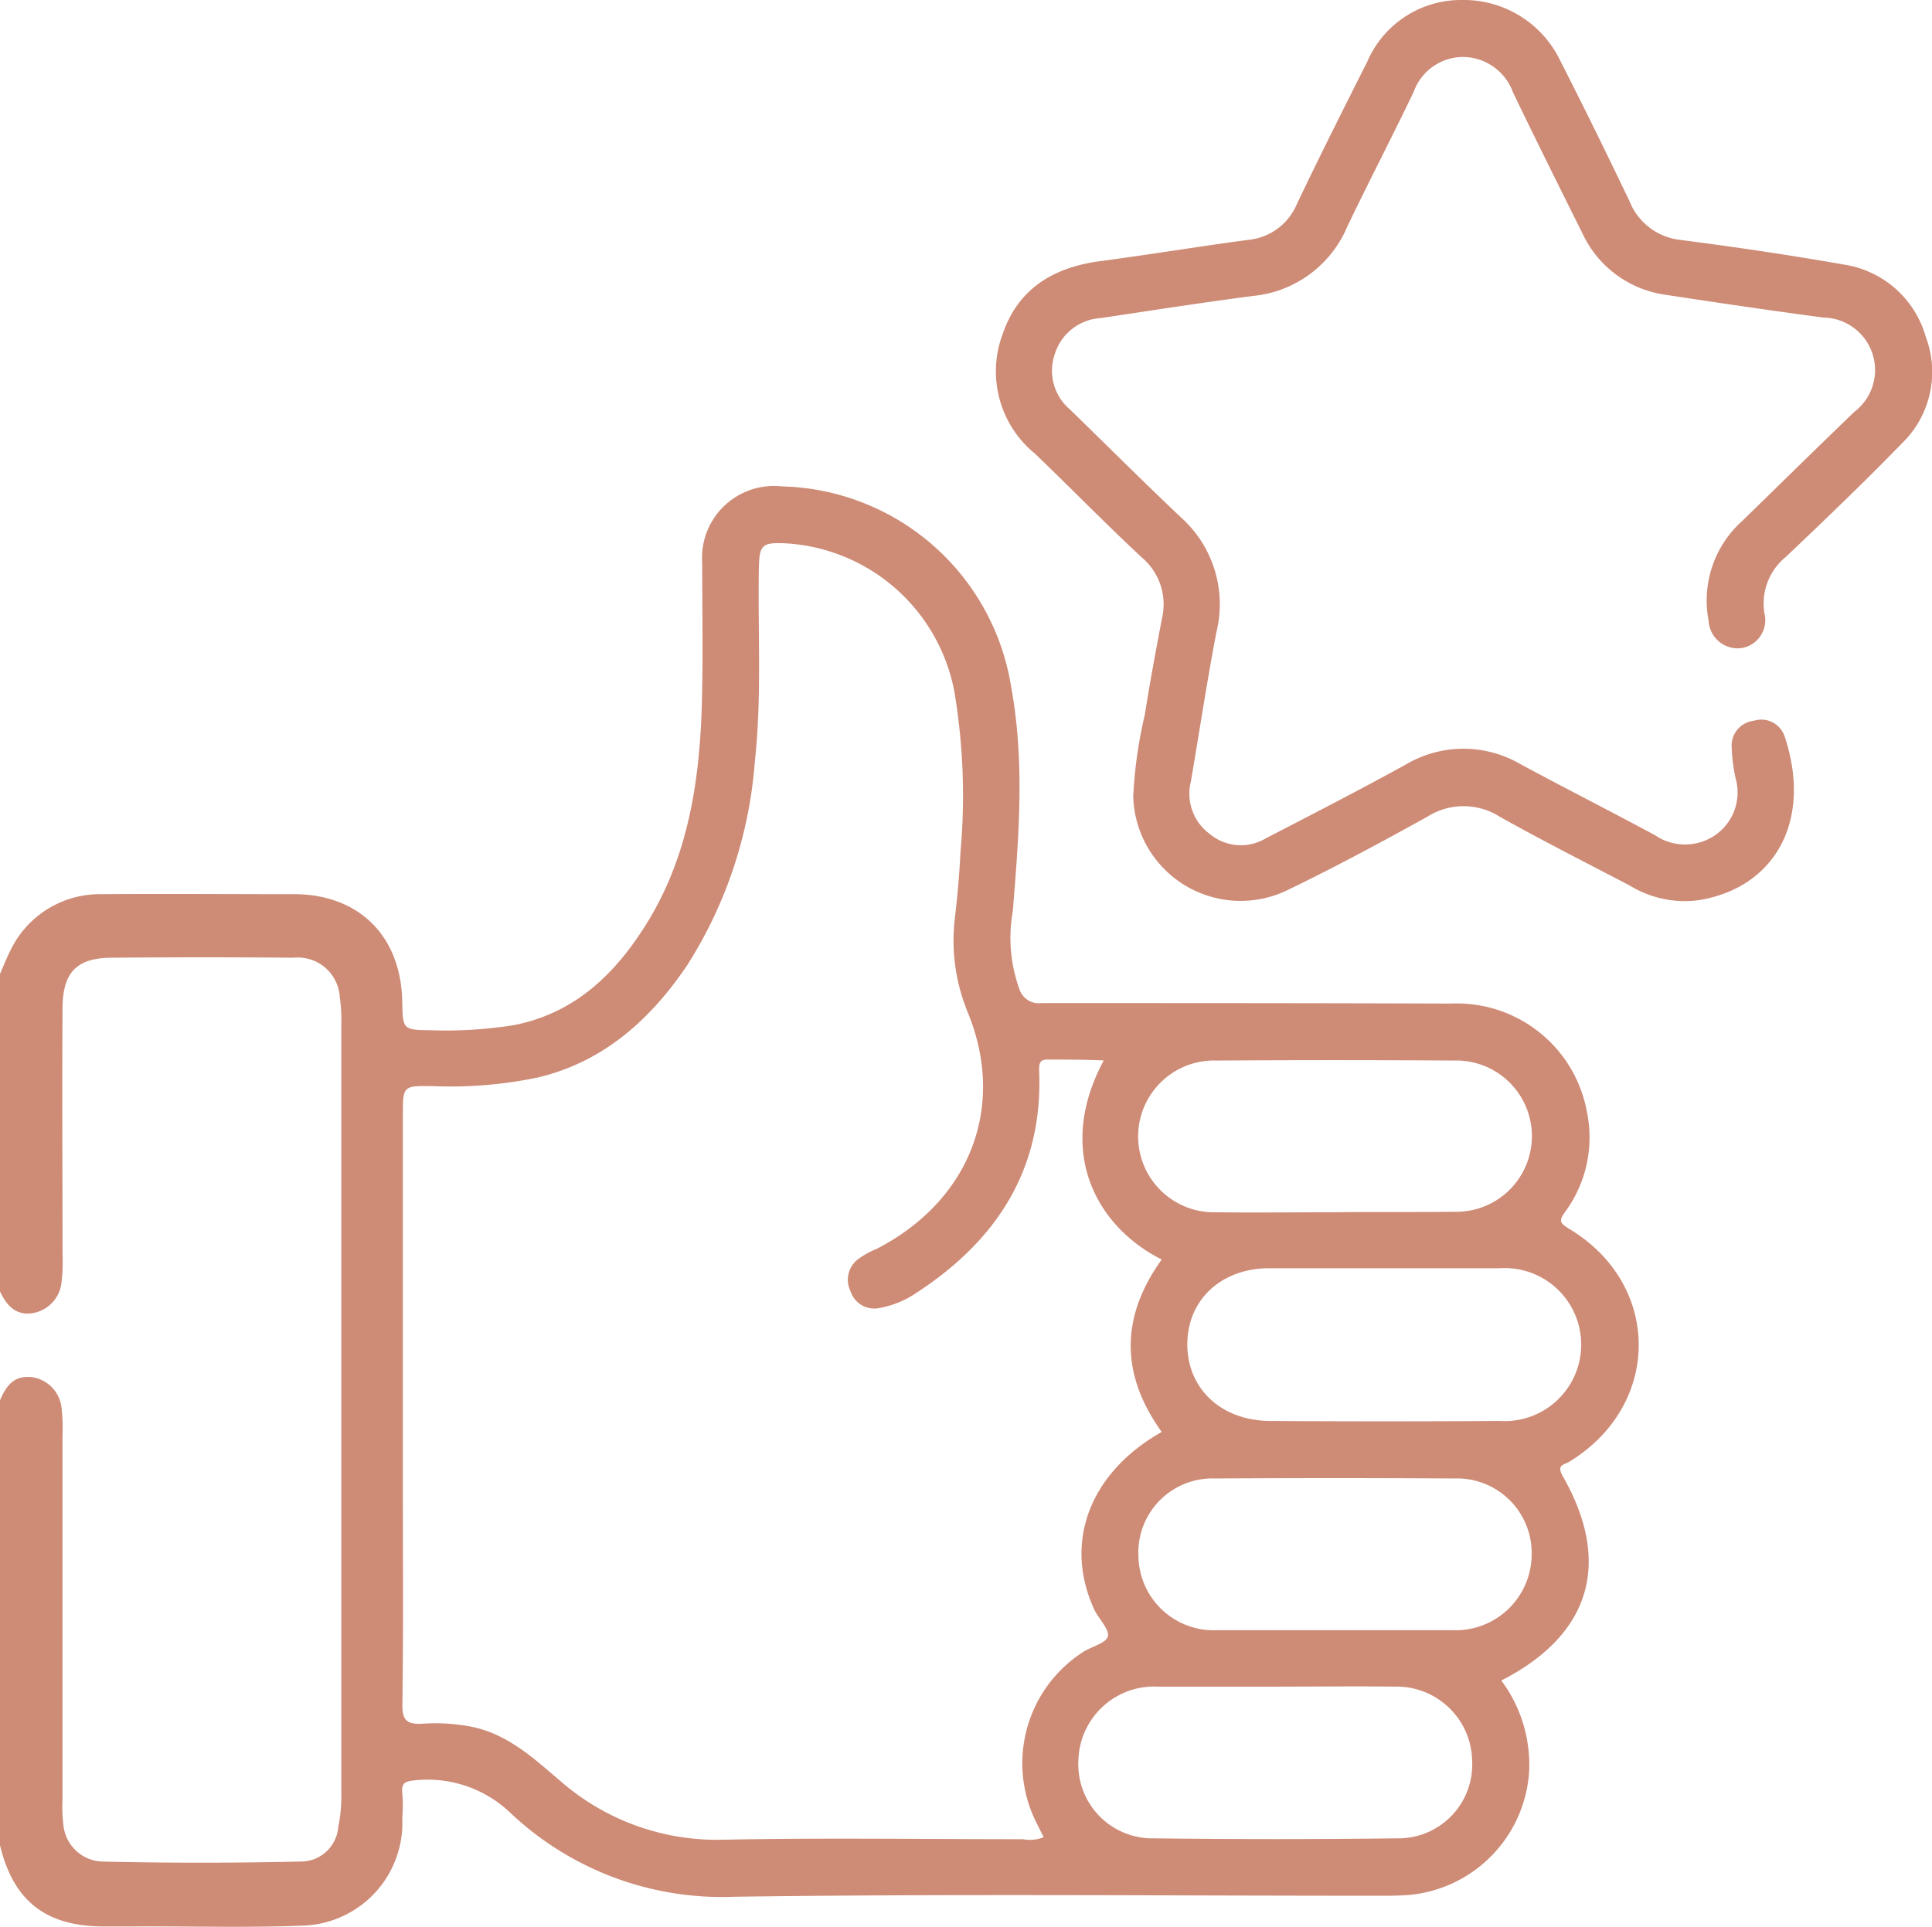
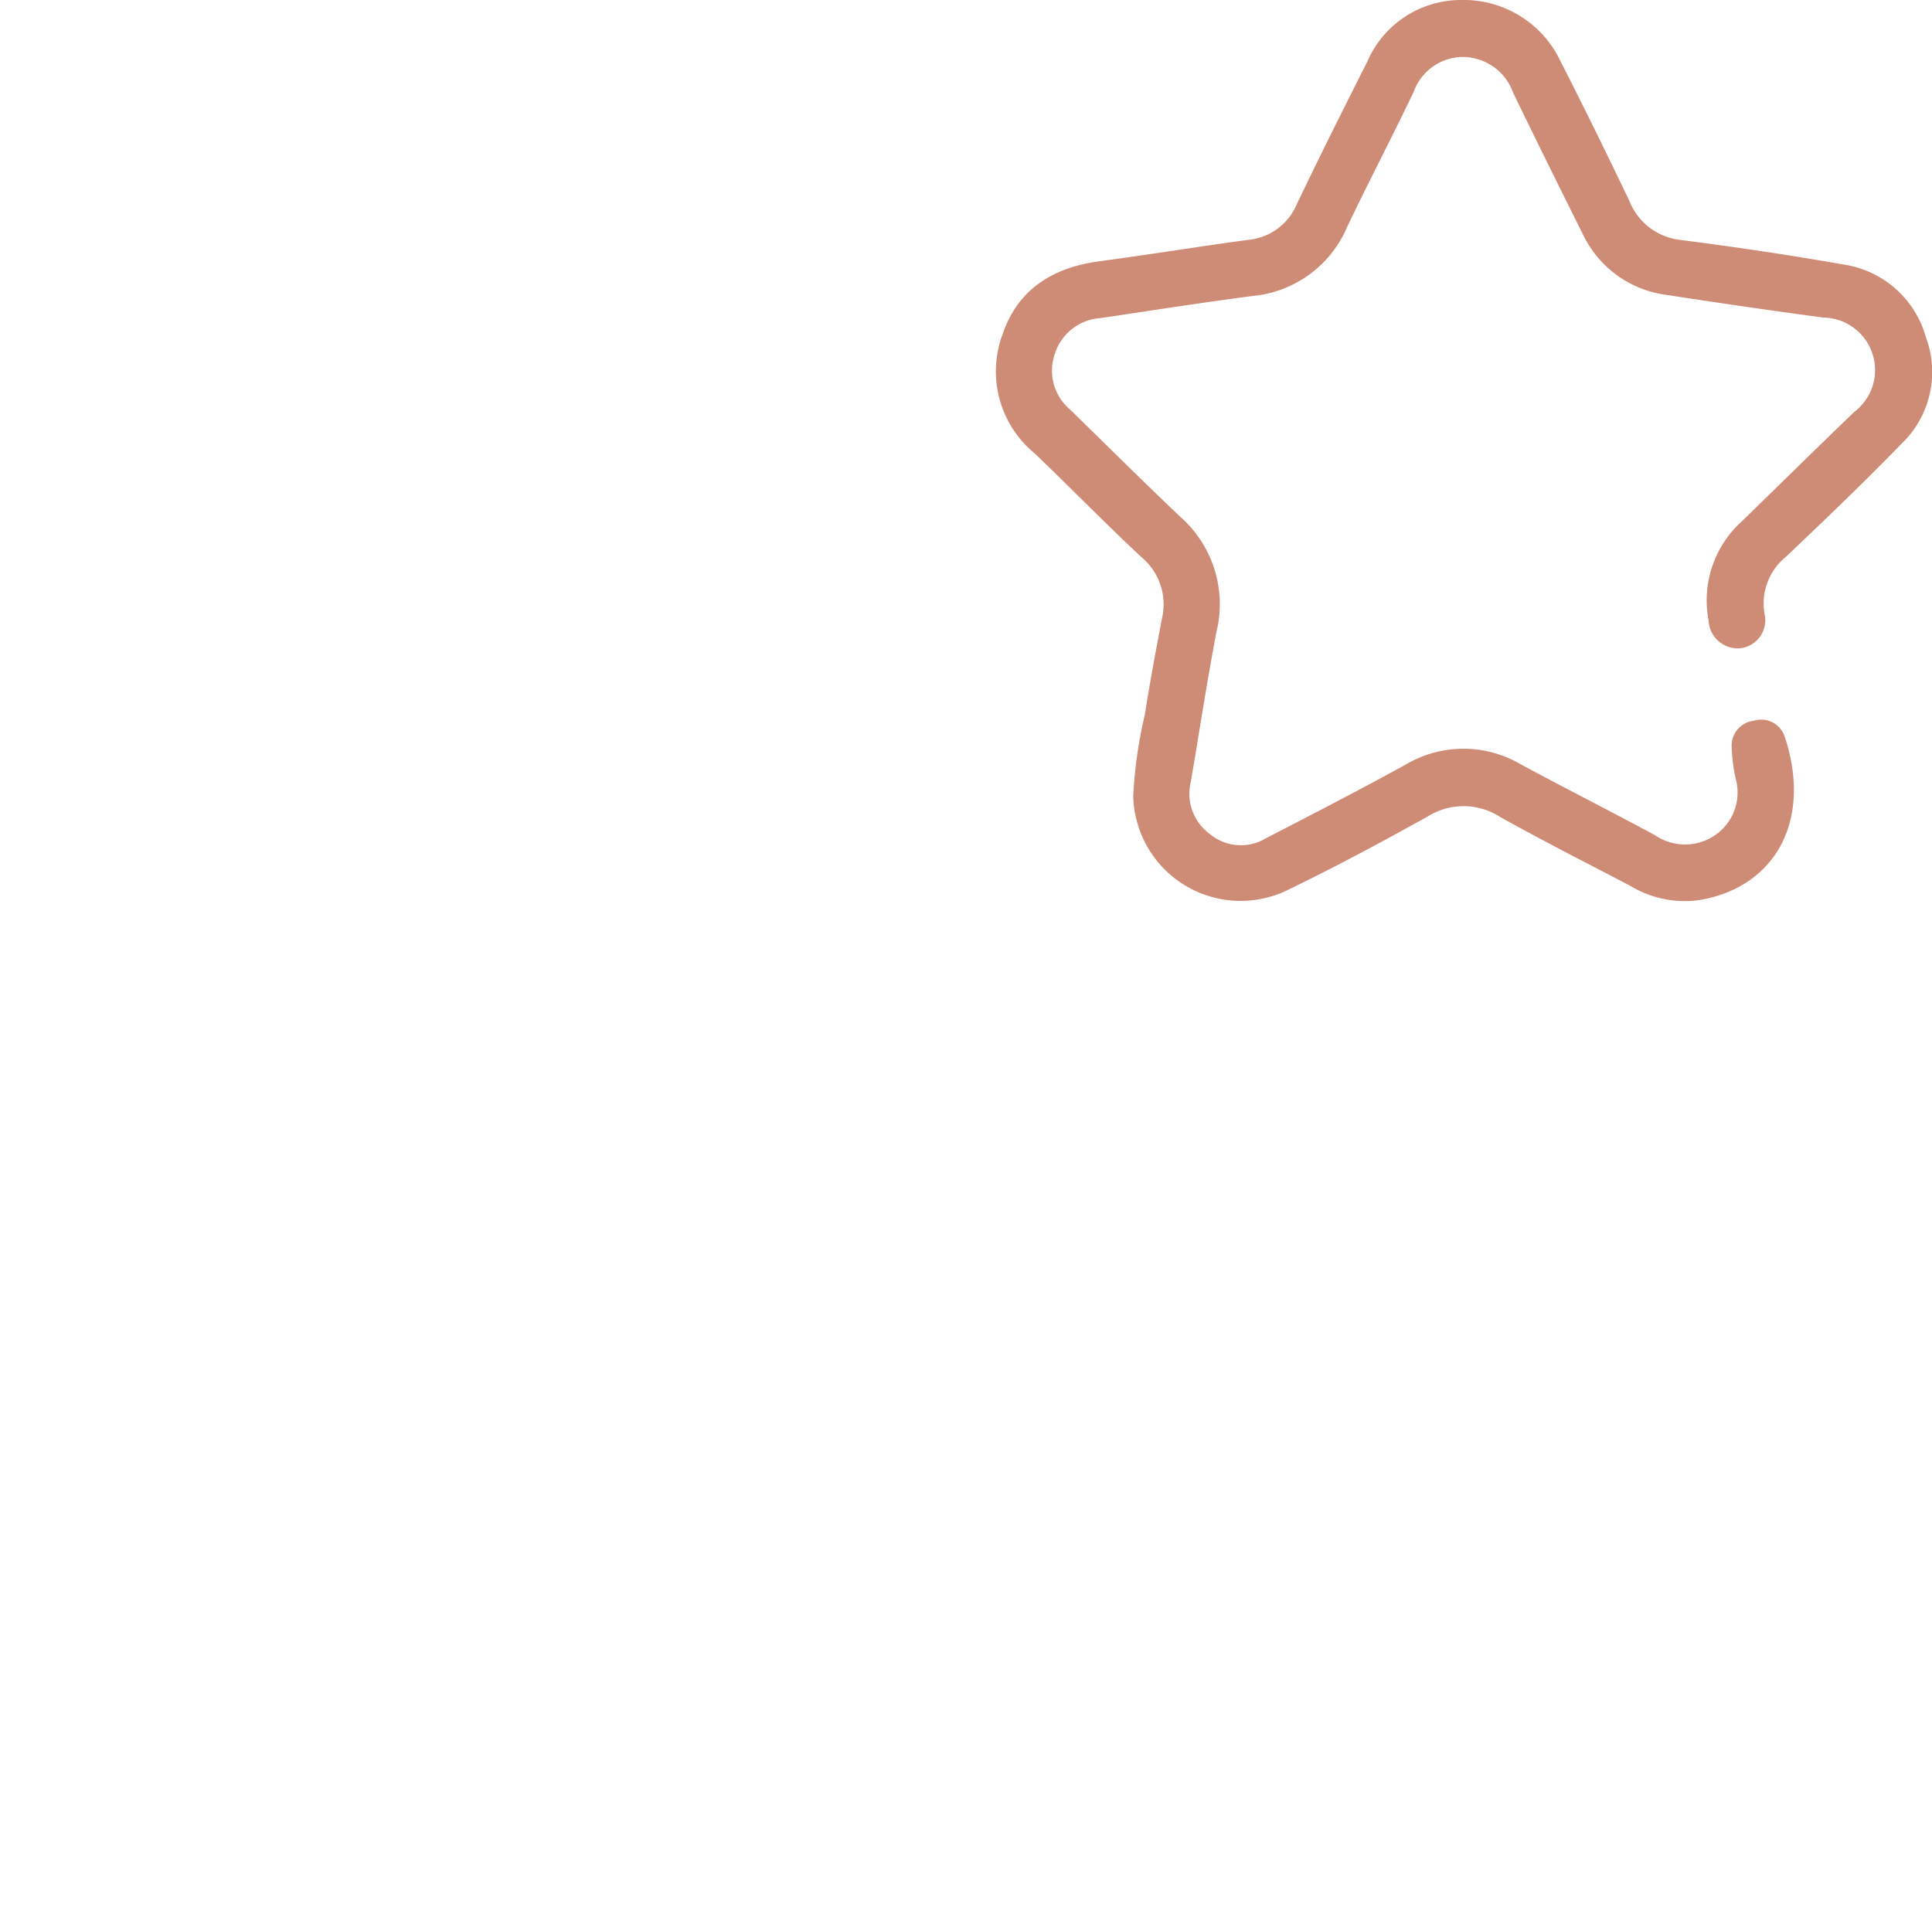
<svg xmlns="http://www.w3.org/2000/svg" id="satisfaction" width="117.719" height="117.428" viewBox="0 0 117.719 117.428">
  <path id="Path_133" data-name="Path 133" d="M225.947,0a6.524,6.524,0,0,1,5.99,3.717c1.444,2.826,2.826,5.652,4.209,8.54a3.784,3.784,0,0,0,3.1,2.365c3.348.43,6.666.922,9.984,1.505a6.147,6.147,0,0,1,4.977,4.424,6.051,6.051,0,0,1-1.475,6.482c-2.3,2.365-4.669,4.639-7.066,6.912a3.66,3.66,0,0,0-1.29,3.471,1.717,1.717,0,0,1-1.475,2.089,1.78,1.78,0,0,1-1.935-1.69A6.5,6.5,0,0,1,243,31.764c2.273-2.212,4.546-4.454,6.85-6.666a3.2,3.2,0,0,0-1.9-5.745c-3.195-.43-6.359-.891-9.554-1.382a6.581,6.581,0,0,1-5.13-3.779c-1.413-2.826-2.826-5.683-4.209-8.54a3.269,3.269,0,0,0-3.072-2.181A3.209,3.209,0,0,0,223,5.591c-1.321,2.765-2.734,5.468-4.055,8.233a6.96,6.96,0,0,1-5.714,4.209c-3.1.4-6.205.891-9.308,1.352a3.127,3.127,0,0,0-2.8,2.212,3.093,3.093,0,0,0,.922,3.348c2.243,2.181,4.485,4.424,6.758,6.574a7.094,7.094,0,0,1,2.181,6.973c-.584,3.041-1.044,6.113-1.567,9.154a3.041,3.041,0,0,0,1.137,3.164,2.961,2.961,0,0,0,3.441.276c2.857-1.475,5.714-2.949,8.509-4.485a6.891,6.891,0,0,1,7-.031c2.734,1.475,5.468,2.857,8.2,4.331a3.241,3.241,0,0,0,3.656,0,3.154,3.154,0,0,0,1.259-3.441,10.43,10.43,0,0,1-.246-1.935,1.52,1.52,0,0,1,1.352-1.6,1.5,1.5,0,0,1,1.874.952c1.72,5.161-.614,9.247-5.253,9.984a6.414,6.414,0,0,1-4.178-.891c-2.642-1.382-5.314-2.734-7.895-4.178a4.114,4.114,0,0,0-4.424-.031c-2.765,1.536-5.56,3.041-8.417,4.424a6.546,6.546,0,0,1-9.523-5.652,27.359,27.359,0,0,1,.707-4.977c.307-1.966.676-3.932,1.044-5.867a3.736,3.736,0,0,0-1.229-3.717c-2.212-2.058-4.331-4.239-6.513-6.328a6.469,6.469,0,0,1-1.966-7.281c.952-2.8,3.133-4.086,5.99-4.454,3.011-.4,5.99-.891,8.97-1.29a3.58,3.58,0,0,0,2.98-2.212c1.382-2.888,2.826-5.775,4.27-8.632A6.22,6.22,0,0,1,225.947,0Z" transform="translate(-136.86)" fill="#ce8b76" />
-   <path id="Path_134" data-name="Path 134" d="M0,126.2c.246-.553.461-1.106.737-1.628a6.041,6.041,0,0,1,5.437-3.226c3.9-.031,7.8,0,11.735,0,3.963,0,6.513,2.55,6.6,6.513.031,1.782.031,1.751,1.843,1.782a26.262,26.262,0,0,0,4.915-.307c3.871-.737,6.39-3.287,8.325-6.513,2.335-3.932,3.011-8.294,3.164-12.779.092-2.949.031-5.9.031-8.847a4.386,4.386,0,0,1,4.854-4.7,14.5,14.5,0,0,1,13.977,12.257c.829,4.546.461,9.093.092,13.639a9.19,9.19,0,0,0,.4,4.731,1.238,1.238,0,0,0,1.352.86c8.325,0,16.619,0,24.944.031a8.054,8.054,0,0,1,8.294,6.635,7.659,7.659,0,0,1-1.352,6.082c-.369.522-.307.645.215.983,5.714,3.379,5.714,10.813,0,14.254-.276.154-.707.154-.369.8,3.041,5.284,1.751,9.707-3.717,12.5a8.582,8.582,0,0,1,1.69,5.622,8.071,8.071,0,0,1-7.188,7.434c-.645.061-1.29.061-1.966.061-13.087,0-26.2-.123-39.29.061a18.76,18.76,0,0,1-13.578-5.069,7.306,7.306,0,0,0-5.867-2.027c-.584.061-.829.154-.768.768a8.211,8.211,0,0,1,0,1.505,6.265,6.265,0,0,1-5.867,6.574c-3.594.154-7.188.031-10.783.061H6.359c-3.563,0-5.53-1.536-6.359-4.946V152.191c.461-1.106,1.014-1.505,1.935-1.413a2.117,2.117,0,0,1,1.812,1.843,10.614,10.614,0,0,1,.061,1.72v22.179a9.267,9.267,0,0,0,.061,1.6A2.464,2.464,0,0,0,6.205,180.3q6.036.138,12.073,0a2.29,2.29,0,0,0,2.335-2.12,9.169,9.169,0,0,0,.184-2.058V129.244a9.292,9.292,0,0,0-.092-1.6,2.566,2.566,0,0,0-2.826-2.427c-3.686-.031-7.342-.031-11.028,0-2.15,0-3.011.86-3.041,3.01-.031,5.007,0,10.045,0,15.053A10.742,10.742,0,0,1,3.748,145,2.123,2.123,0,0,1,2,146.877c-.891.154-1.536-.307-2-1.321Q0,135.833,0,126.2Zm63.866,5.222c-.43,0-.553.123-.553.614.276,6.021-2.55,10.383-7.434,13.578a5.834,5.834,0,0,1-2.3.952,1.515,1.515,0,0,1-1.751-1.014,1.575,1.575,0,0,1,.461-1.966,4.853,4.853,0,0,1,1.106-.614c5.683-2.918,7.926-8.632,5.591-14.377a11.521,11.521,0,0,1-.8-5.837c.154-1.321.276-2.673.338-3.994a38.3,38.3,0,0,0-.369-9.738,11.117,11.117,0,0,0-10.291-9.062c-1.475-.061-1.6.092-1.628,1.628-.061,3.9.184,7.8-.246,11.7a26.83,26.83,0,0,1-4.116,12.38c-2.243,3.318-5.1,5.9-9.124,6.85a26.169,26.169,0,0,1-6.39.522c-1.812-.031-1.812,0-1.812,1.751v23.439c0,4.178.031,8.356-.031,12.534,0,.922.276,1.167,1.167,1.137a11.49,11.49,0,0,1,3.072.184c2.212.461,3.779,1.935,5.407,3.318a14.479,14.479,0,0,0,9.892,3.563c6.082-.123,12.165-.031,18.278-.031a2.252,2.252,0,0,0,1.259-.123l-.461-.922a8.06,8.06,0,0,1,2.8-10.322c.522-.369,1.444-.553,1.567-.983s-.553-1.075-.829-1.659c-1.874-4.086-.276-8.325,4.116-10.813q-3.779-5.253,0-10.506c-4.024-2.027-6.482-6.635-3.533-12.134C66.047,131.425,64.972,131.425,63.866,131.425Zm13.486,12.718c-2.949,0-5.007,1.935-5.007,4.639s2.058,4.639,5.007,4.669q7,.046,14.008,0a4.664,4.664,0,1,0,.031-9.308H77.352ZM88.472,166.2a4.636,4.636,0,0,0,4.854-4.577,4.551,4.551,0,0,0-4.731-4.669q-7.281-.046-14.561,0a4.516,4.516,0,0,0-4.669,4.731,4.589,4.589,0,0,0,4.792,4.516H88.472Zm.123-25.5a4.61,4.61,0,1,0,0-9.216q-7.234-.046-14.469,0a4.626,4.626,0,1,0,0,9.247c2.365.031,4.731,0,7.127,0C83.711,140.7,86.138,140.733,88.6,140.7ZM70.563,169.64a4.614,4.614,0,0,0-4.854,4.454,4.516,4.516,0,0,0,4.608,4.792c4.946.061,9.861.061,14.807,0a4.5,4.5,0,0,0,4.577-4.7,4.606,4.606,0,0,0-4.762-4.546c-2.4-.031-4.823,0-7.219,0Z" transform="translate(0 -66.852)" fill="#ce8b76" />
</svg>